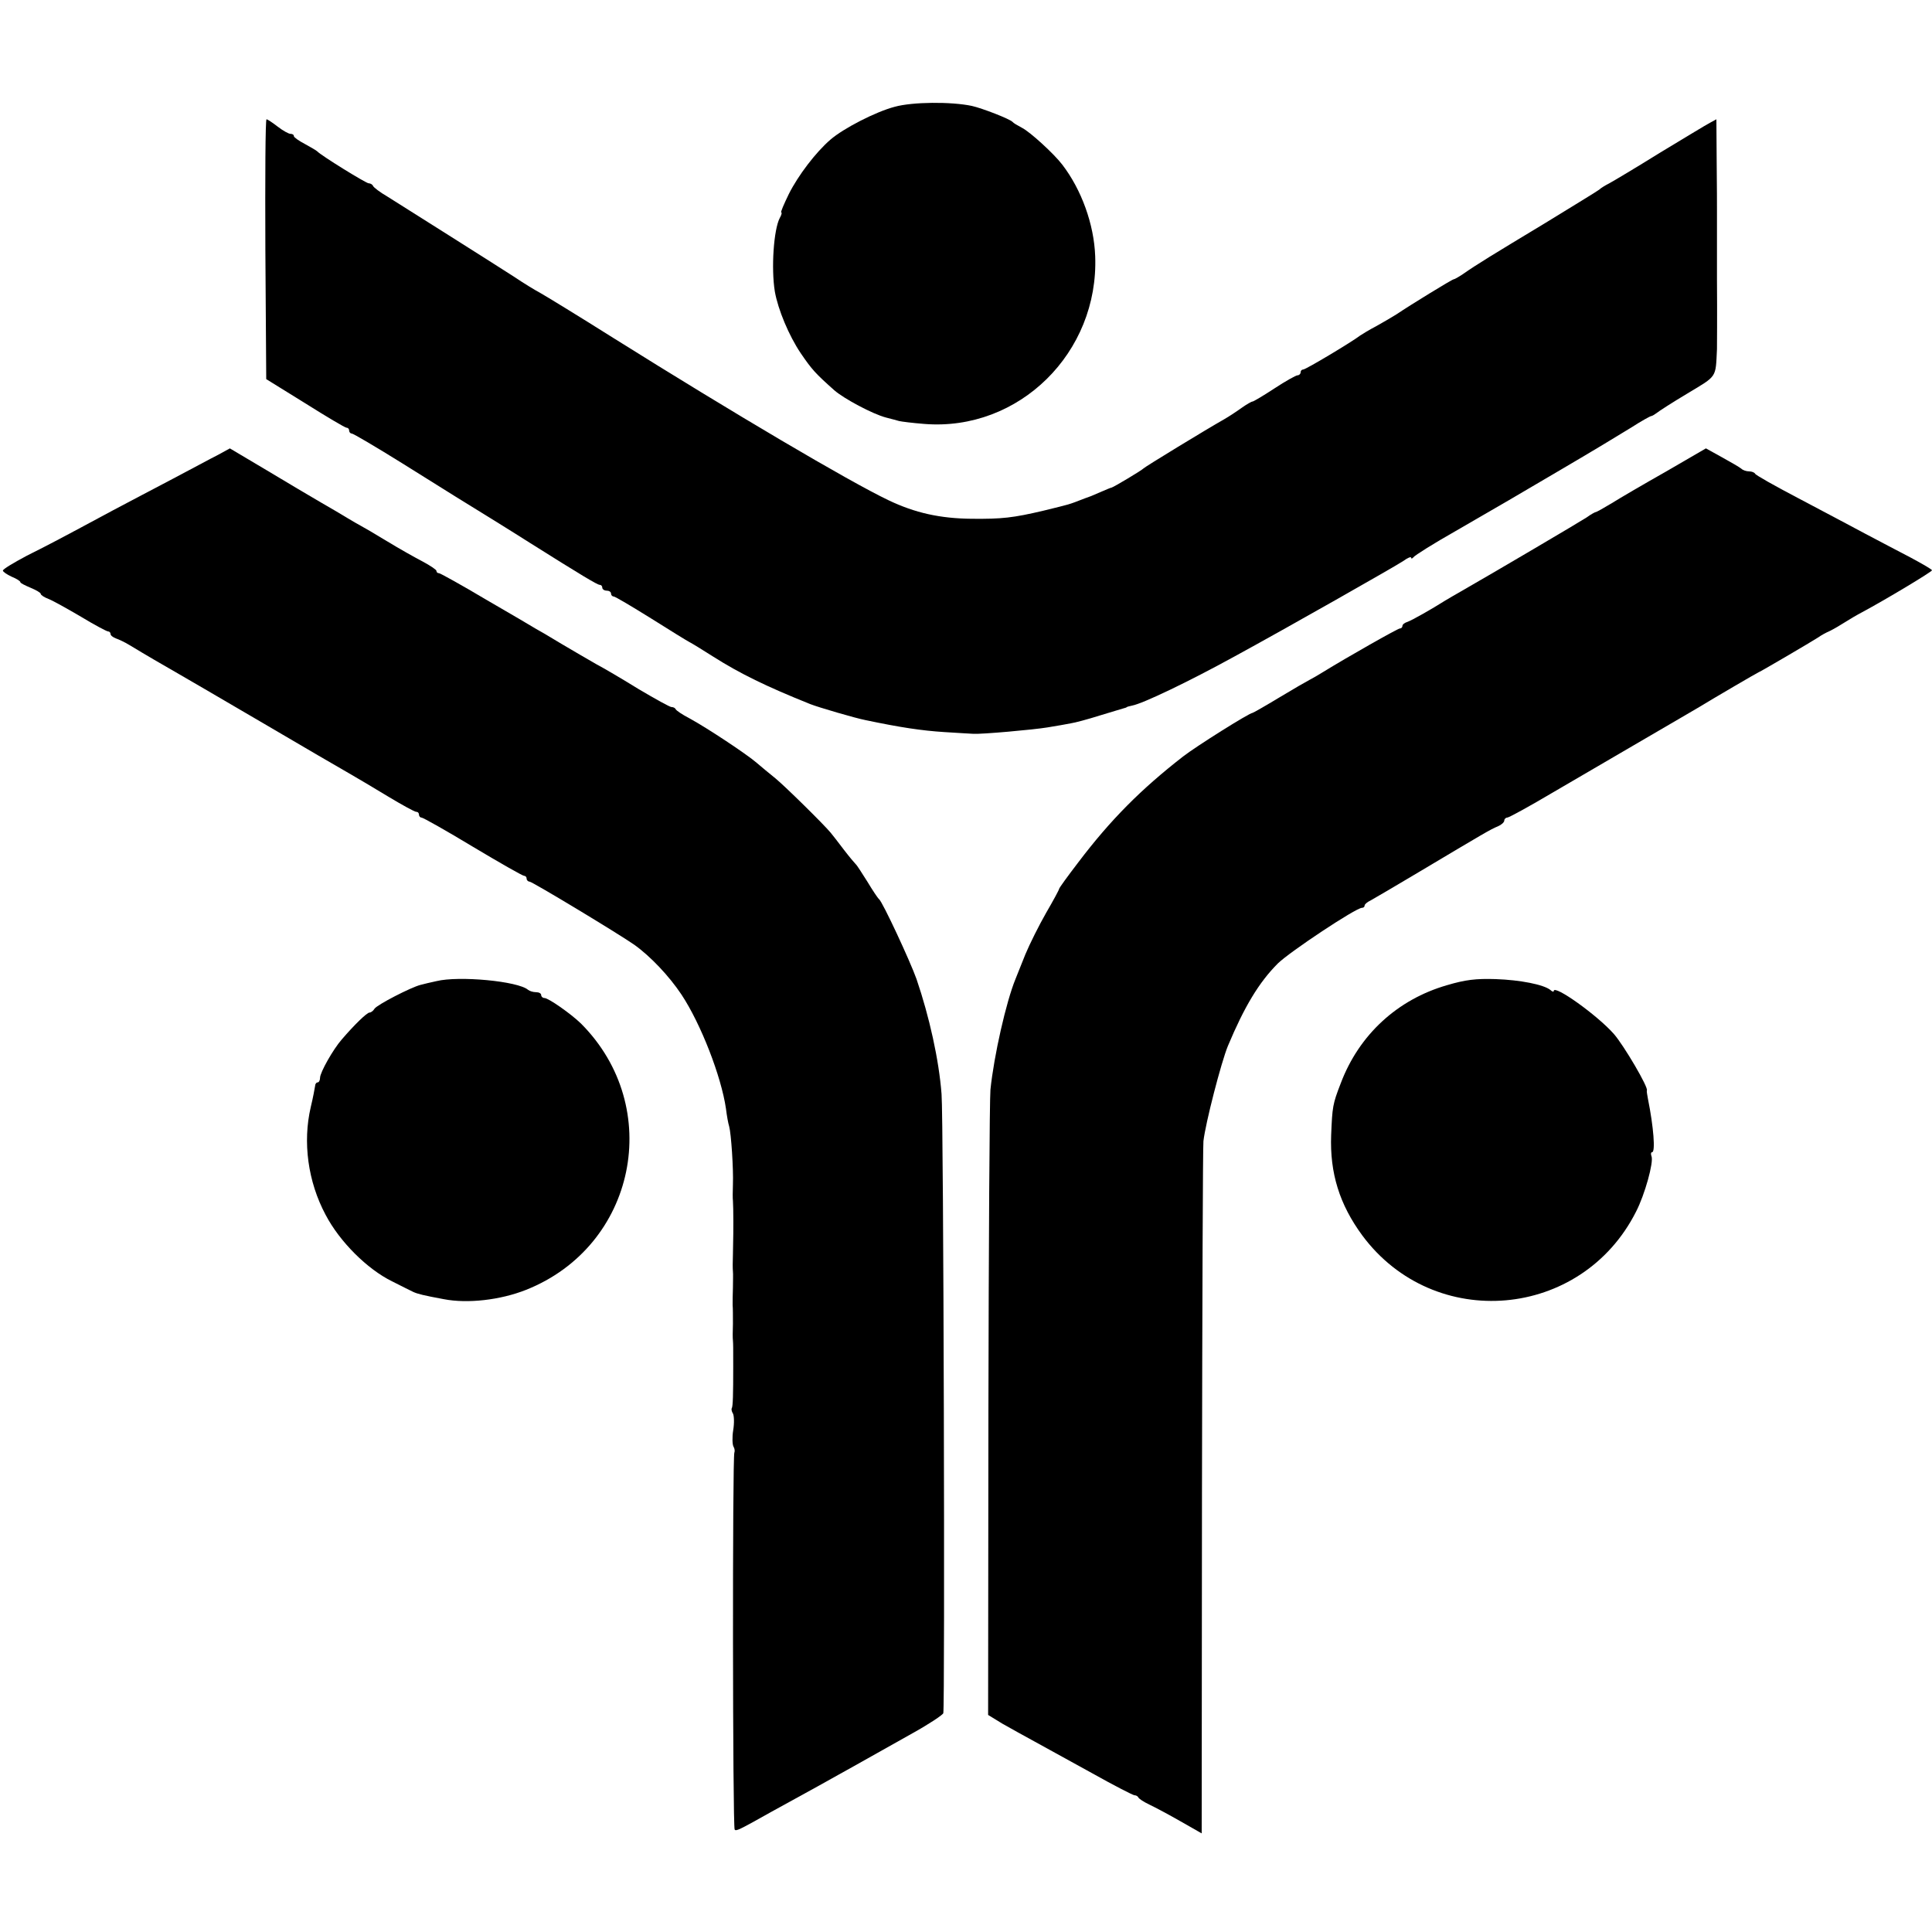
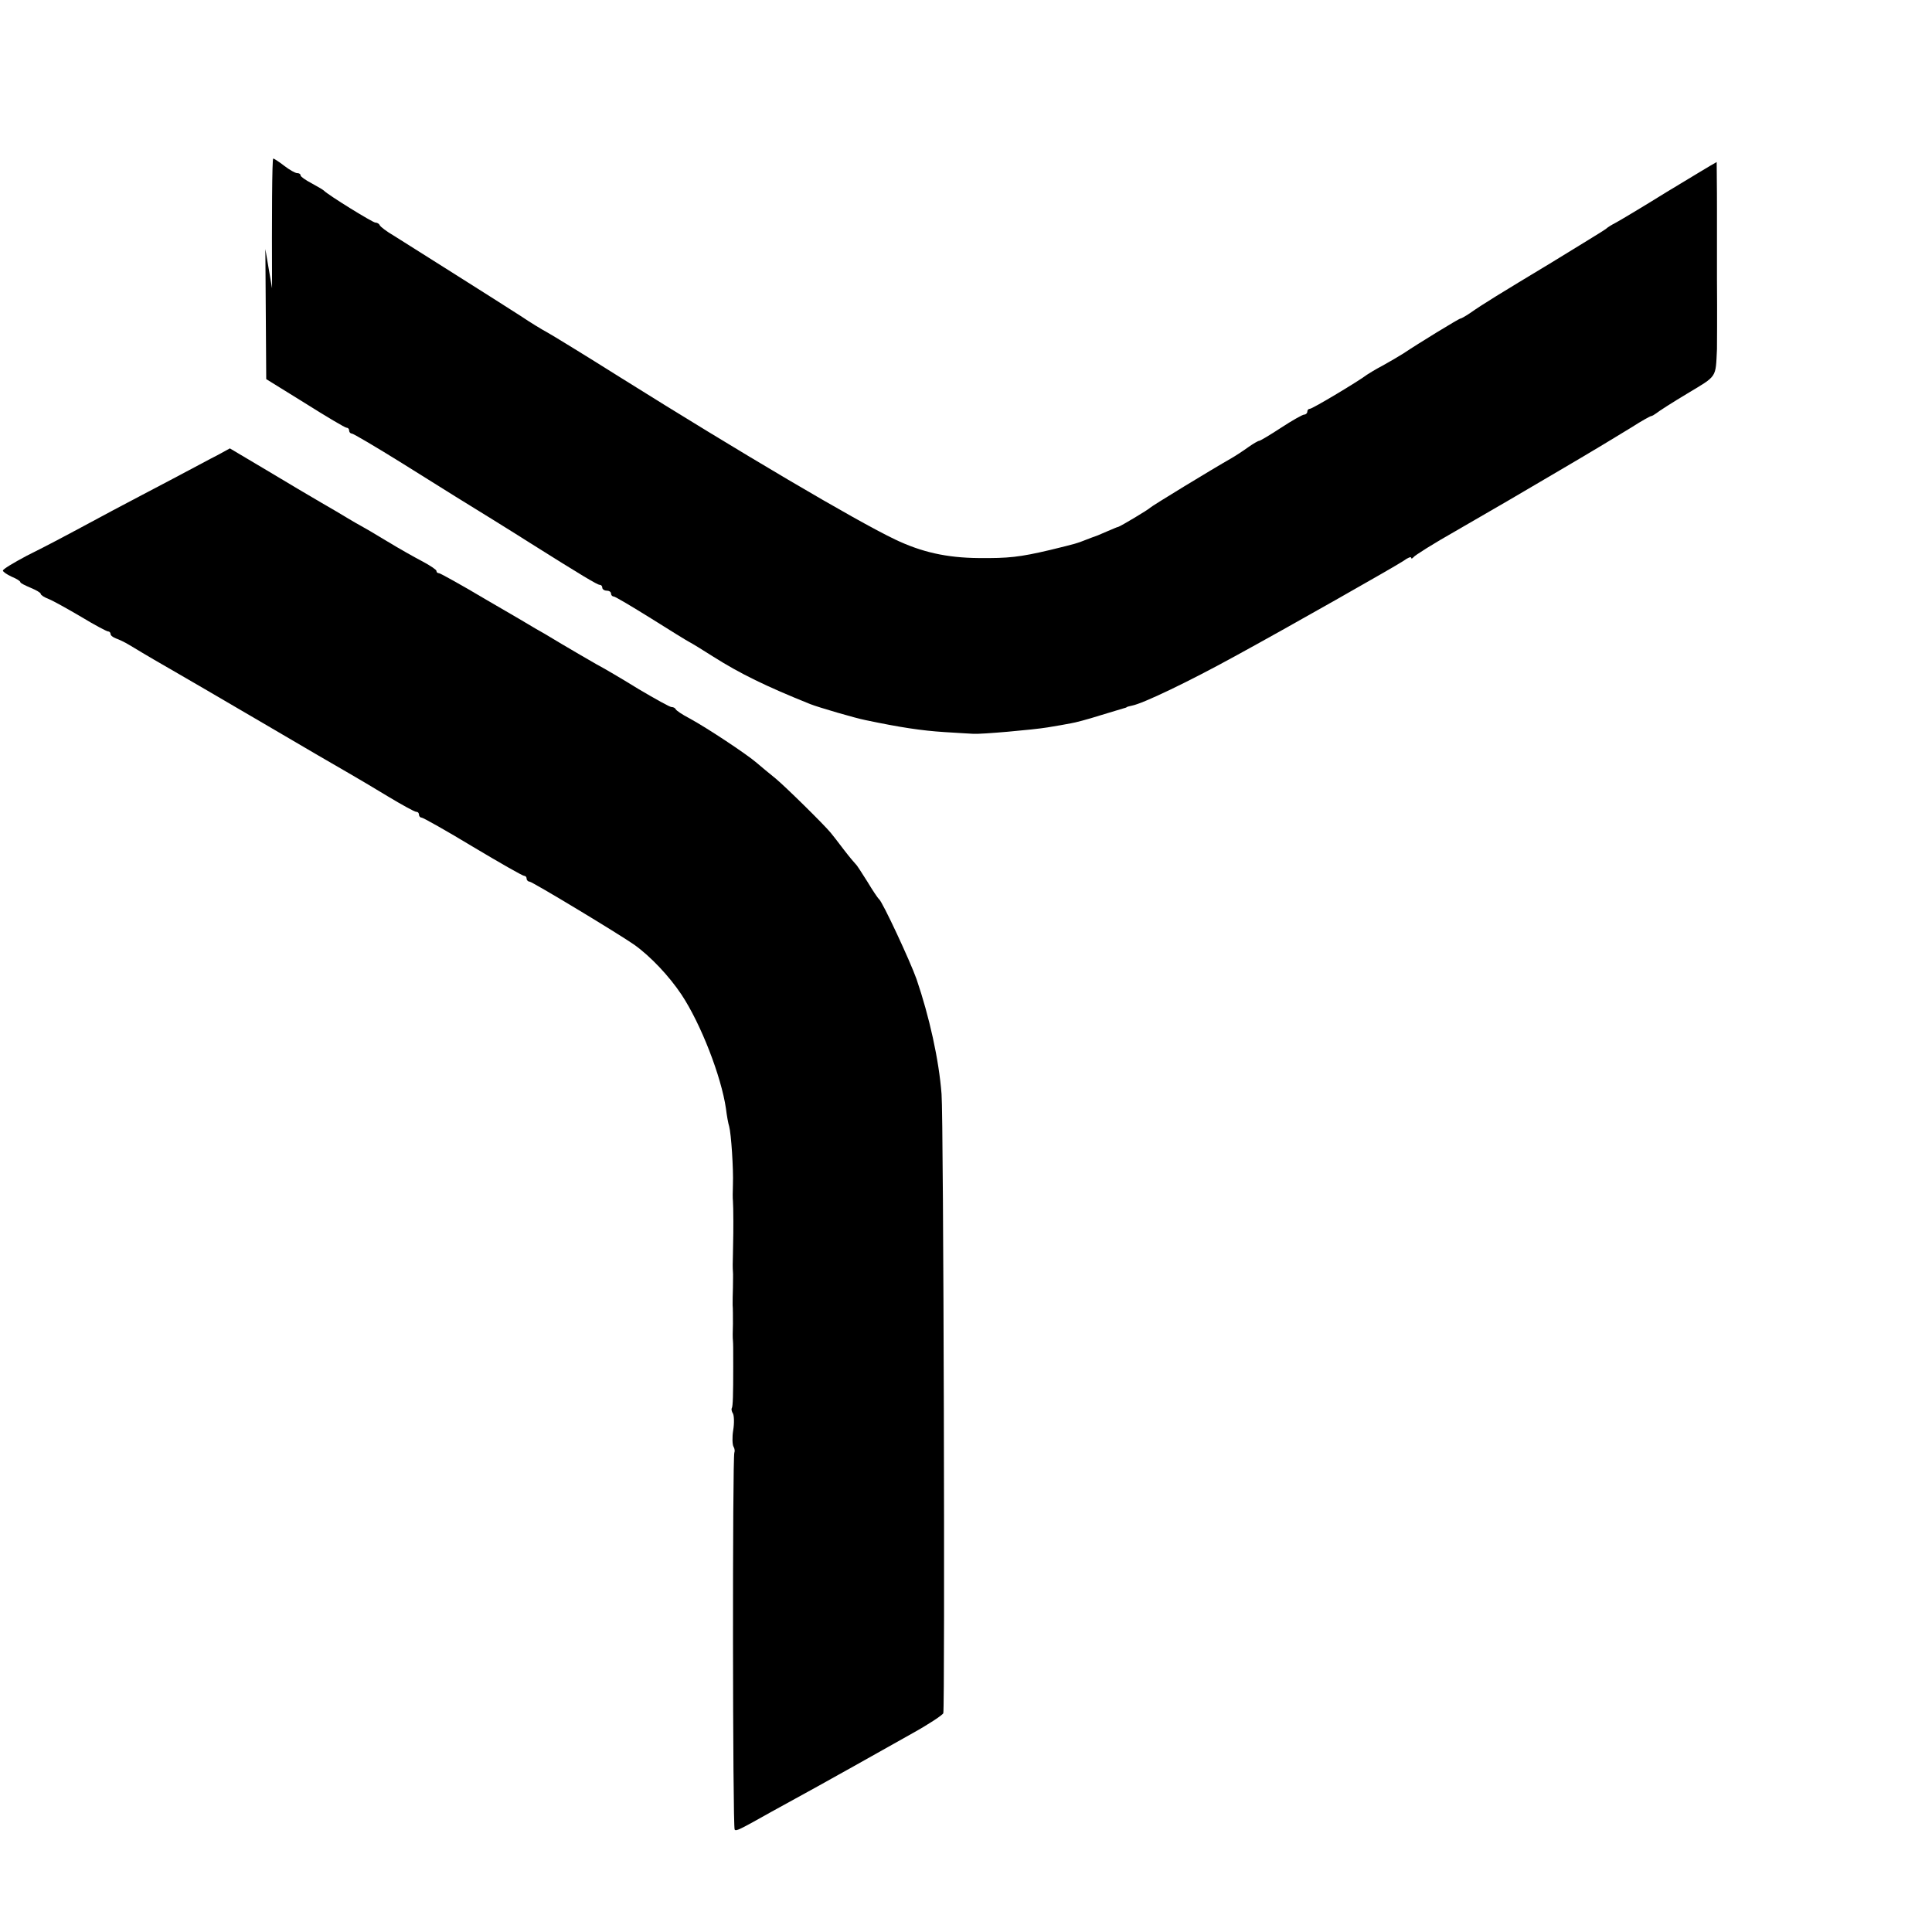
<svg xmlns="http://www.w3.org/2000/svg" version="1.0" width="664pt" height="664pt" viewBox="0 0 664 664" preserveAspectRatio="xMidYMid meet">
  <g transform="translate(0,664) scale(0.1,-0.1)" fill="#000000" stroke="none">
-     <path d="M3075 6273 c-65 -17 -176 -74 -221 -113 -50 -43 -111 -123 -143 -187 -17 -35 -29 -63 -26 -63 3 0 1 -9 -5 -19 -21 -40 -30 -173 -17 -253 11 -62 48 -151 89 -212 39 -57 50 -69 115 -127 33 -29 132 -82 178 -94 17 -4 37 -10 45 -12 8 -2 48 -7 87 -10 325 -26 600 245 587 577 -4 109 -47 228 -113 314 -28 37 -111 113 -139 127 -15 8 -29 16 -32 20 -9 10 -104 47 -140 55 -71 15 -204 14 -265 -3z" />
-     <path d="M912 5784 l3 -447 134 -83 c73 -46 137 -84 142 -84 5 0 9 -4 9 -10 0 -5 4 -10 9 -10 5 0 83 -46 173 -102 91 -57 173 -108 184 -115 38 -23 220 -136 254 -158 178 -112 233 -145 241 -145 5 0 9 -4 9 -10 0 -5 7 -10 15 -10 8 0 15 -4 15 -10 0 -5 4 -10 9 -10 5 0 62 -34 128 -75 65 -41 125 -78 133 -82 8 -4 44 -26 80 -49 93 -59 183 -103 335 -164 28 -11 154 -48 190 -55 119 -25 192 -36 270 -41 50 -3 95 -6 100 -6 27 -2 207 14 255 22 30 5 66 11 80 14 14 2 59 14 100 27 41 12 78 24 83 25 4 1 8 2 10 4 1 1 9 3 18 5 37 7 192 81 354 170 178 97 553 310 578 327 15 11 27 16 27 11 0 -4 4 -3 8 2 4 6 69 47 145 90 183 106 177 102 372 217 94 55 198 118 232 139 34 22 65 39 68 39 3 0 11 5 18 10 7 6 55 37 107 68 103 62 96 52 101 152 0 8 1 116 0 240 0 124 0 232 0 240 0 8 0 81 -1 163 l-1 147 -22 -12 c-12 -6 -89 -53 -172 -103 -82 -51 -161 -98 -174 -105 -14 -7 -30 -17 -35 -22 -6 -5 -90 -56 -186 -115 -179 -108 -235 -142 -282 -175 -15 -10 -29 -18 -32 -18 -5 0 -147 -87 -196 -120 -14 -9 -45 -27 -70 -41 -25 -13 -49 -28 -55 -32 -27 -21 -187 -117 -196 -117 -5 0 -9 -4 -9 -10 0 -5 -5 -10 -11 -10 -5 0 -41 -20 -79 -45 -38 -25 -72 -45 -75 -45 -4 0 -21 -10 -38 -22 -18 -13 -44 -30 -58 -38 -67 -38 -275 -165 -279 -170 -5 -6 -102 -64 -110 -66 -3 0 -18 -7 -35 -14 -16 -7 -32 -14 -35 -15 -3 -1 -13 -5 -22 -8 -59 -23 -48 -19 -141 -42 -106 -25 -144 -29 -247 -28 -109 1 -195 20 -287 64 -136 65 -531 298 -946 558 -119 75 -232 144 -250 154 -17 9 -58 34 -89 55 -79 51 -379 240 -436 276 -26 15 -48 32 -50 37 -2 5 -9 9 -15 9 -9 0 -163 95 -177 110 -3 3 -22 14 -42 25 -21 11 -38 23 -38 27 0 5 -5 8 -12 8 -6 0 -26 11 -44 25 -18 14 -35 25 -38 25 -4 0 -5 -201 -4 -446z" />
+     <path d="M912 5784 l3 -447 134 -83 c73 -46 137 -84 142 -84 5 0 9 -4 9 -10 0 -5 4 -10 9 -10 5 0 83 -46 173 -102 91 -57 173 -108 184 -115 38 -23 220 -136 254 -158 178 -112 233 -145 241 -145 5 0 9 -4 9 -10 0 -5 7 -10 15 -10 8 0 15 -4 15 -10 0 -5 4 -10 9 -10 5 0 62 -34 128 -75 65 -41 125 -78 133 -82 8 -4 44 -26 80 -49 93 -59 183 -103 335 -164 28 -11 154 -48 190 -55 119 -25 192 -36 270 -41 50 -3 95 -6 100 -6 27 -2 207 14 255 22 30 5 66 11 80 14 14 2 59 14 100 27 41 12 78 24 83 25 4 1 8 2 10 4 1 1 9 3 18 5 37 7 192 81 354 170 178 97 553 310 578 327 15 11 27 16 27 11 0 -4 4 -3 8 2 4 6 69 47 145 90 183 106 177 102 372 217 94 55 198 118 232 139 34 22 65 39 68 39 3 0 11 5 18 10 7 6 55 37 107 68 103 62 96 52 101 152 0 8 1 116 0 240 0 124 0 232 0 240 0 8 0 81 -1 163 c-12 -6 -89 -53 -172 -103 -82 -51 -161 -98 -174 -105 -14 -7 -30 -17 -35 -22 -6 -5 -90 -56 -186 -115 -179 -108 -235 -142 -282 -175 -15 -10 -29 -18 -32 -18 -5 0 -147 -87 -196 -120 -14 -9 -45 -27 -70 -41 -25 -13 -49 -28 -55 -32 -27 -21 -187 -117 -196 -117 -5 0 -9 -4 -9 -10 0 -5 -5 -10 -11 -10 -5 0 -41 -20 -79 -45 -38 -25 -72 -45 -75 -45 -4 0 -21 -10 -38 -22 -18 -13 -44 -30 -58 -38 -67 -38 -275 -165 -279 -170 -5 -6 -102 -64 -110 -66 -3 0 -18 -7 -35 -14 -16 -7 -32 -14 -35 -15 -3 -1 -13 -5 -22 -8 -59 -23 -48 -19 -141 -42 -106 -25 -144 -29 -247 -28 -109 1 -195 20 -287 64 -136 65 -531 298 -946 558 -119 75 -232 144 -250 154 -17 9 -58 34 -89 55 -79 51 -379 240 -436 276 -26 15 -48 32 -50 37 -2 5 -9 9 -15 9 -9 0 -163 95 -177 110 -3 3 -22 14 -42 25 -21 11 -38 23 -38 27 0 5 -5 8 -12 8 -6 0 -26 11 -44 25 -18 14 -35 25 -38 25 -4 0 -5 -201 -4 -446z" />
    <path d="M748 5076 c-24 -12 -92 -49 -153 -81 -60 -32 -153 -80 -205 -108 -186 -100 -216 -116 -298 -157 -45 -24 -82 -46 -82 -51 0 -4 13 -13 30 -21 17 -7 30 -15 30 -19 0 -3 16 -11 35 -19 19 -8 35 -17 35 -21 0 -4 12 -12 28 -18 15 -6 65 -34 111 -61 46 -28 88 -50 92 -50 5 0 9 -4 9 -9 0 -5 8 -11 18 -15 9 -3 31 -13 47 -23 56 -34 120 -71 155 -91 19 -11 152 -88 295 -172 143 -84 280 -164 305 -178 24 -14 84 -49 133 -79 48 -29 92 -53 97 -53 6 0 10 -4 10 -10 0 -5 4 -10 9 -10 5 0 85 -45 176 -100 92 -55 171 -100 176 -100 5 0 9 -4 9 -10 0 -5 5 -10 10 -10 9 0 304 -178 360 -217 56 -40 120 -108 162 -171 67 -101 137 -282 153 -392 3 -25 8 -52 11 -61 7 -25 15 -147 13 -199 -1 -25 -1 -51 0 -57 0 -7 1 -20 1 -28 1 -55 0 -116 -1 -155 -1 -25 -1 -52 0 -60 1 -8 0 -33 0 -55 -1 -22 -1 -49 -1 -60 1 -11 1 -40 1 -65 -1 -25 -1 -51 0 -57 1 -14 1 -21 1 -90 0 -95 -1 -137 -5 -143 -2 -3 0 -12 4 -18 4 -7 5 -33 1 -57 -4 -24 -3 -50 1 -57 4 -6 5 -16 3 -20 -7 -11 -6 -1289 1 -1296 5 -6 14 -2 126 61 42 23 114 63 160 88 46 26 101 56 122 68 44 25 69 39 203 114 56 31 104 63 106 69 6 21 1 2046 -6 2128 -9 118 -42 266 -86 395 -22 62 -117 266 -129 275 -4 3 -22 30 -40 60 -19 30 -36 57 -40 60 -3 3 -22 25 -41 50 -19 25 -39 51 -45 58 -23 28 -156 159 -190 187 -21 17 -49 40 -64 53 -33 29 -172 121 -231 153 -25 13 -46 27 -48 32 -2 4 -8 7 -14 7 -6 0 -56 28 -112 61 -55 34 -121 73 -146 86 -25 14 -79 46 -120 70 -41 25 -82 49 -90 53 -8 5 -84 50 -169 99 -84 50 -158 91 -162 91 -5 0 -9 3 -9 8 0 4 -21 18 -47 32 -27 14 -82 45 -123 70 -41 25 -82 49 -90 53 -8 4 -28 16 -45 26 -16 10 -57 34 -90 53 -33 19 -117 69 -187 111 l-128 76 -42 -23z" />
-     <path d="M5727 5020 c-76 -43 -160 -92 -187 -109 -28 -17 -53 -31 -56 -31 -2 0 -17 -8 -32 -19 -23 -15 -318 -189 -430 -253 -18 -10 -43 -25 -55 -32 -49 -31 -113 -67 -129 -73 -10 -3 -18 -9 -18 -14 0 -5 -4 -9 -9 -9 -7 0 -180 -98 -266 -151 -16 -10 -37 -22 -45 -26 -8 -4 -55 -31 -103 -60 -48 -29 -90 -53 -92 -53 -11 0 -194 -115 -239 -150 -144 -112 -249 -217 -361 -365 -36 -47 -65 -87 -65 -90 0 -3 -20 -40 -45 -83 -24 -42 -56 -106 -71 -142 -14 -36 -30 -74 -34 -85 -32 -78 -74 -263 -86 -380 -3 -33 -6 -530 -7 -1105 l-1 -1044 49 -30 c28 -16 77 -43 110 -61 33 -18 122 -67 198 -109 75 -42 141 -76 146 -76 5 0 11 -3 13 -7 2 -5 19 -16 38 -25 19 -9 68 -35 108 -58 l72 -41 1 1173 c1 645 3 1188 5 1206 7 62 61 271 84 327 57 136 107 219 172 284 41 40 268 191 289 191 5 0 9 3 9 8 0 4 9 12 20 17 11 6 88 51 170 100 220 131 243 145 268 155 12 5 22 14 22 20 0 5 5 10 10 10 6 0 77 39 158 87 81 47 224 131 317 185 94 55 177 103 185 108 49 30 203 120 205 120 3 0 182 105 205 120 8 6 26 16 40 22 14 7 36 20 50 29 14 9 41 25 60 35 82 44 240 139 240 144 0 3 -33 22 -72 43 -40 21 -111 58 -158 83 -47 25 -150 80 -230 122 -80 42 -146 79 -148 84 -2 4 -11 8 -21 8 -9 0 -21 4 -26 9 -6 5 -35 22 -66 39 l-56 31 -136 -79z" />
-     <path d="M1500 3268 c-19 -4 -44 -10 -55 -13 -32 -8 -149 -68 -158 -82 -4 -7 -12 -13 -17 -13 -9 0 -53 -43 -95 -92 -30 -34 -75 -114 -75 -132 0 -9 -4 -16 -8 -16 -5 0 -9 -6 -9 -12 -1 -7 -7 -40 -15 -73 -28 -120 -10 -256 51 -370 48 -92 143 -187 229 -229 31 -16 64 -32 72 -36 15 -7 35 -12 105 -25 82 -16 195 -3 283 32 378 150 476 627 189 915 -35 34 -112 88 -126 88 -6 0 -11 5 -11 10 0 6 -8 10 -18 10 -10 0 -22 4 -27 8 -34 30 -238 49 -315 30z" />
-     <path d="M4973 3254 c-170 -49 -302 -170 -365 -337 -28 -72 -29 -81 -33 -178 -5 -131 29 -239 107 -345 247 -333 754 -289 941 82 30 58 61 170 53 190 -3 8 -2 14 2 14 12 0 5 88 -14 182 -3 15 -5 29 -4 30 7 9 -79 155 -113 194 -56 64 -207 172 -207 148 0 -4 -6 -2 -12 4 -23 18 -102 34 -188 37 -67 2 -103 -2 -167 -21z" />
  </g>
</svg>